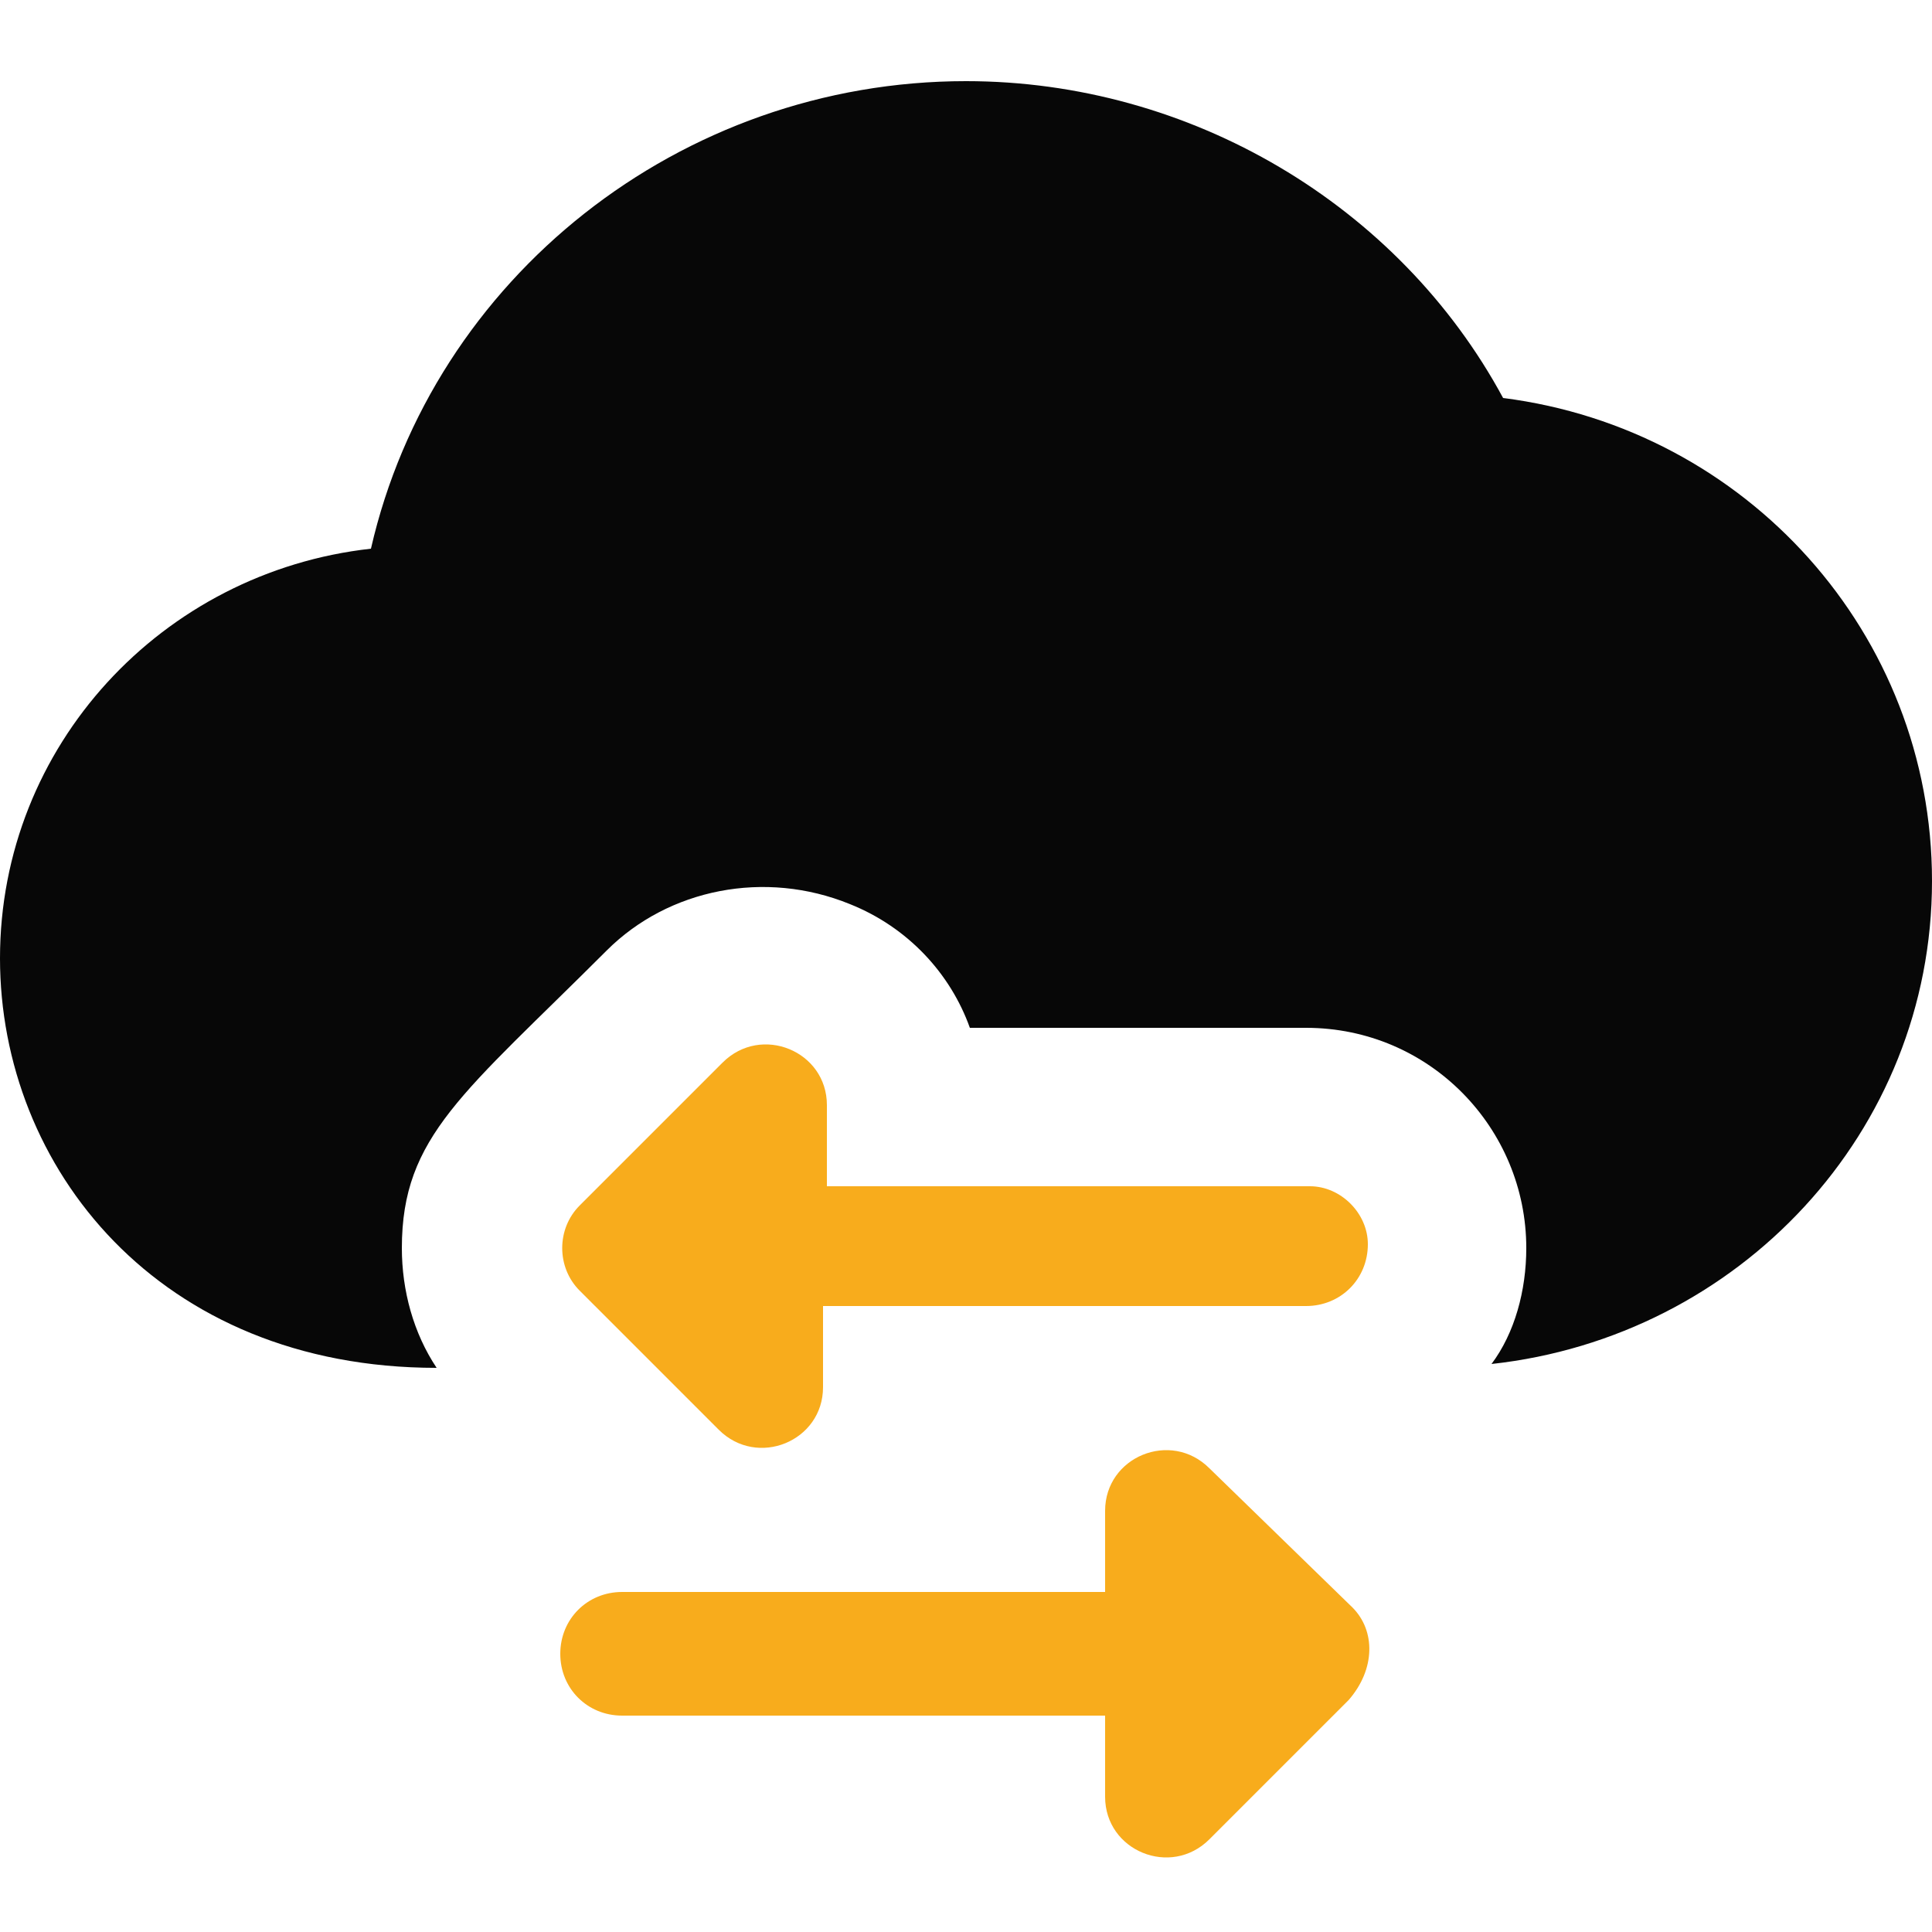
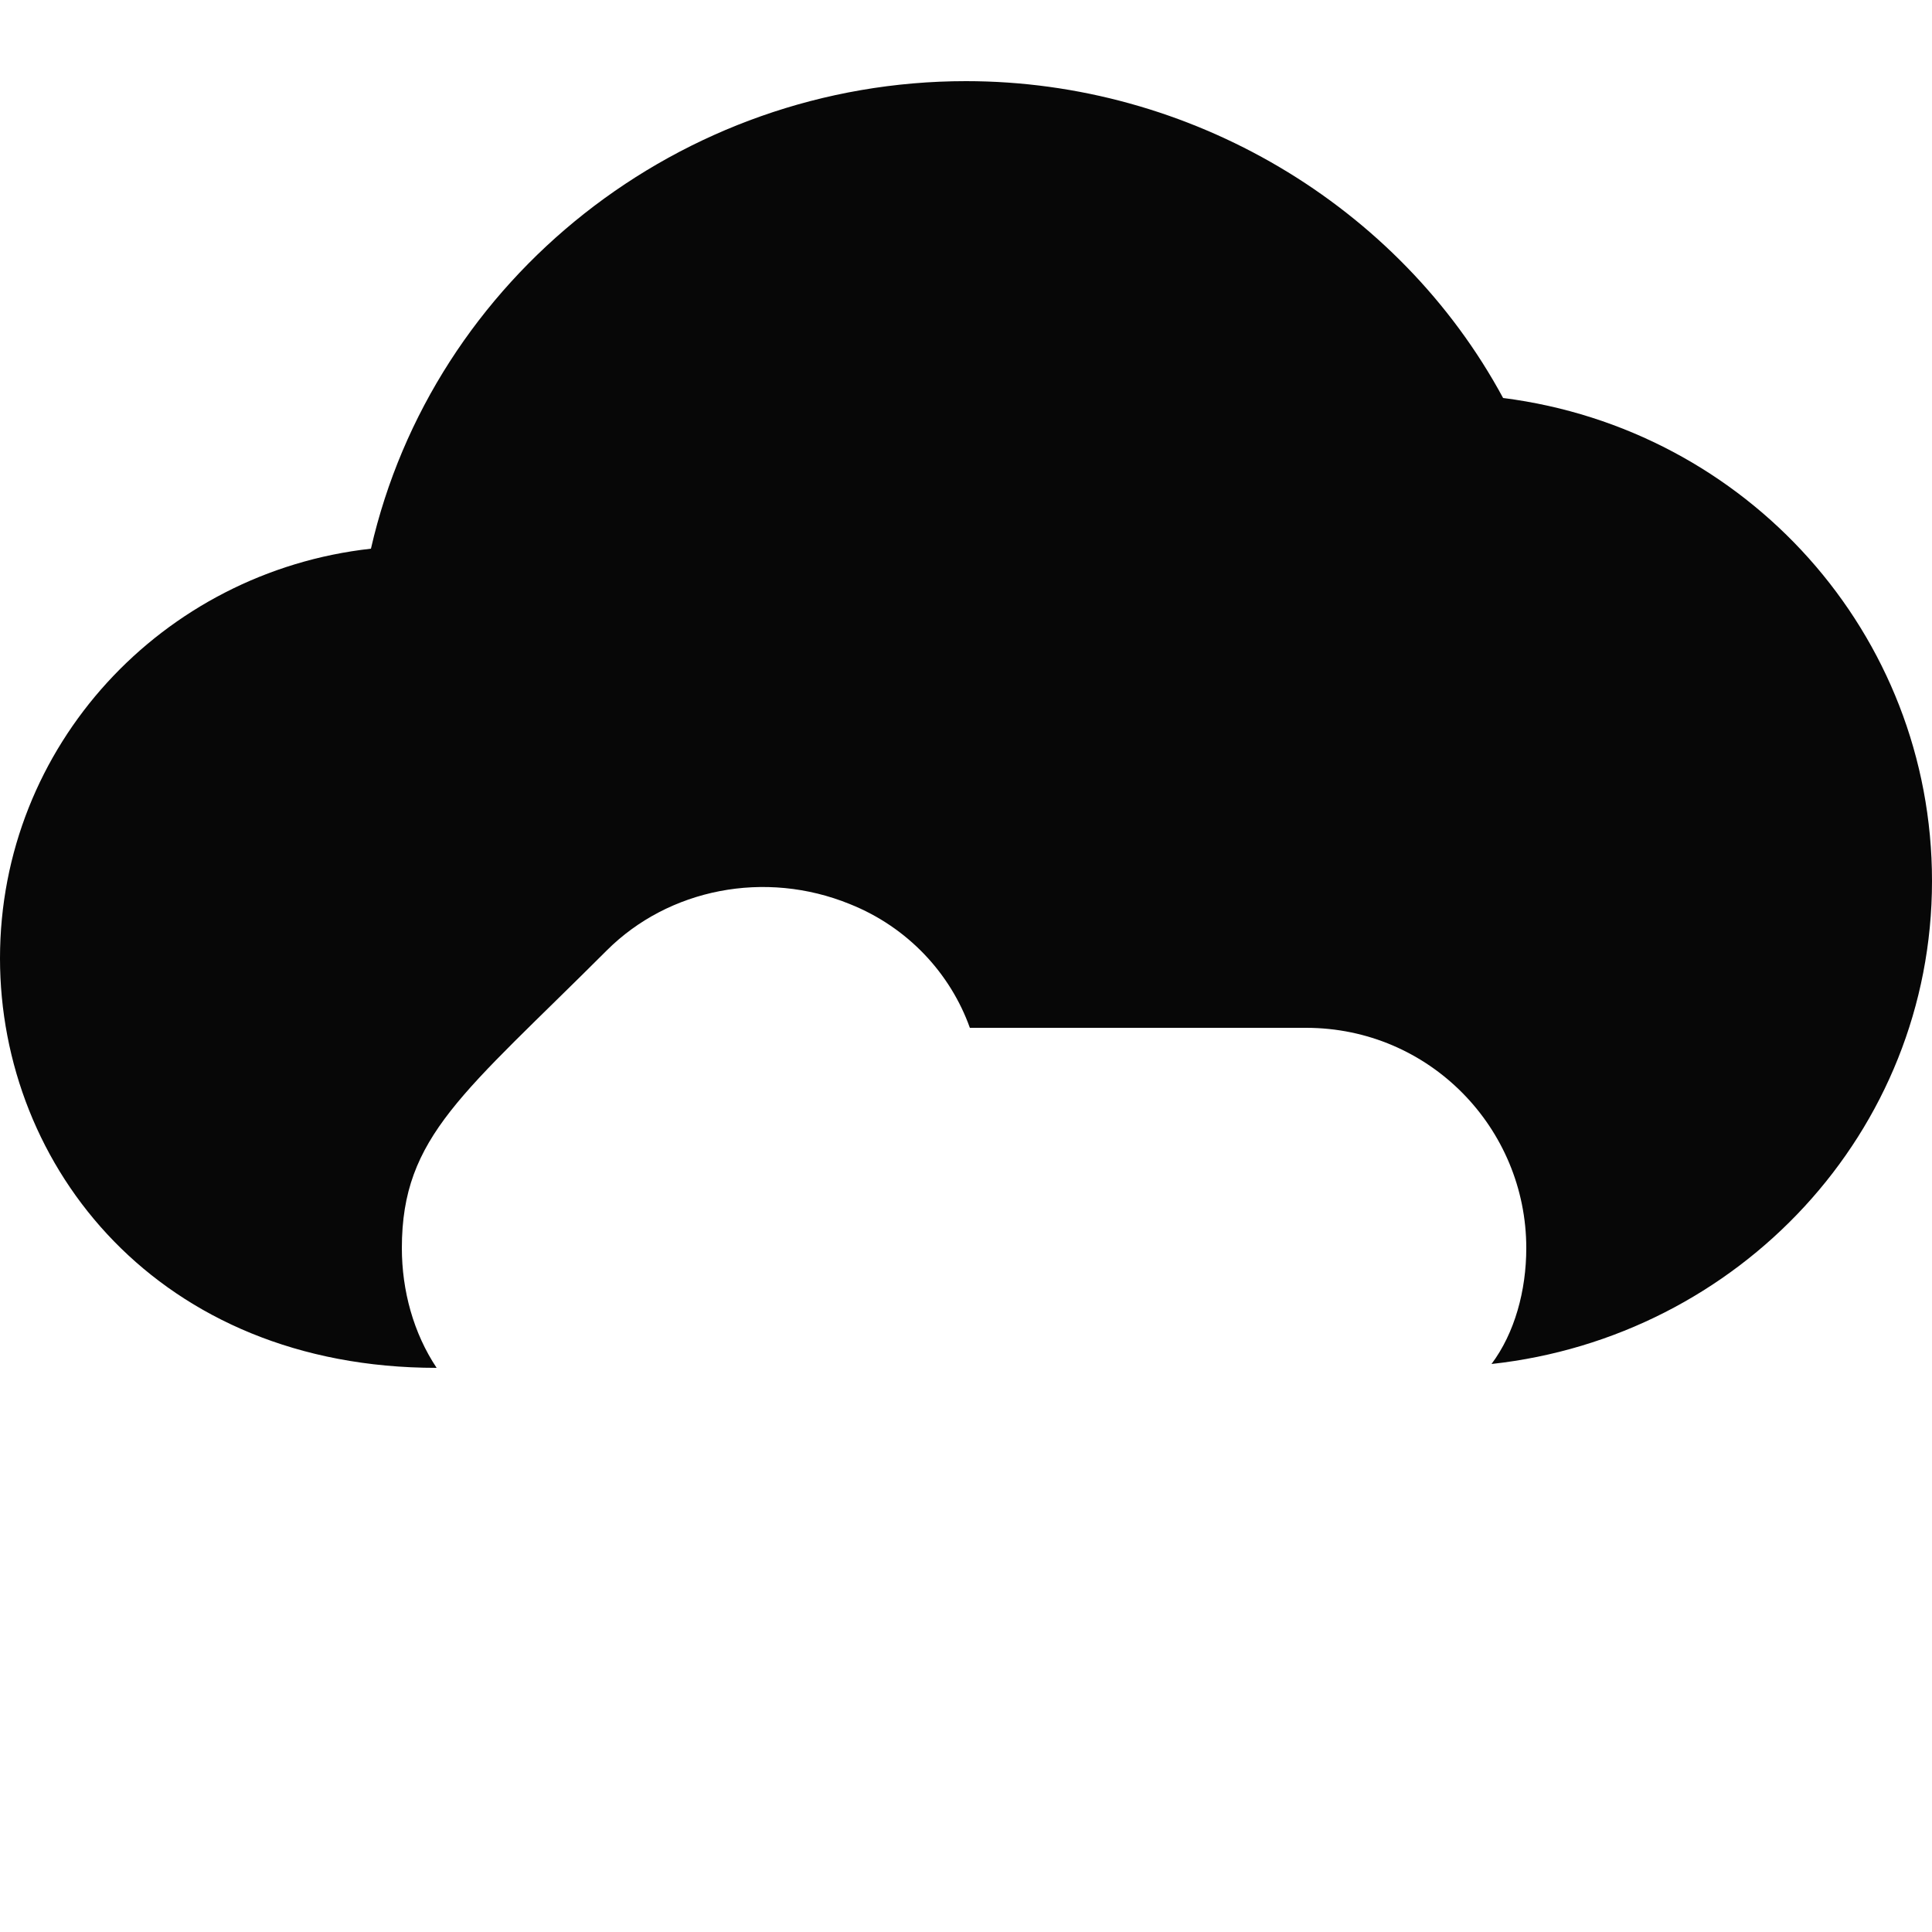
<svg xmlns="http://www.w3.org/2000/svg" version="1.1" id="Layer_1" x="0px" y="0px" viewBox="0 0 50 50" style="enable-background:new 0 0 50 50;" xml:space="preserve">
  <style type="text/css">
	.st0{fill:#F8AC1C;}
	.st1{fill:#070707;}
</style>
  <g>
-     <path class="st0" d="M33.9,30.7H21.4v-2.1c0-1.4-1.7-2.1-2.7-1.1L15,31.2c-0.6,0.6-0.6,1.6,0,2.2l3.6,3.6c1,1,2.7,0.3,2.7-1.1v-2.1   h12.5c0.9,0,1.6-0.7,1.6-1.6C35.4,31.4,34.7,30.7,33.9,30.7L33.9,30.7z" />
-     <path class="st0" d="M35,41.6L31.3,38c-1-1-2.7-0.3-2.7,1.1v2.1H16.1c-0.9,0-1.6,0.7-1.6,1.6s0.7,1.6,1.6,1.6h12.5v2.1   c0,1.4,1.7,2.1,2.7,1.1l3.6-3.6C35.6,43.2,35.6,42.2,35,41.6L35,41.6z" />
    <path class="st1" d="M38.9,10.3c-2.7-5-8.1-8.2-13.9-8.2c-7.4,0-13.8,5.1-15.4,12.1C4.2,14.8,0,19.3,0,24.8   c0,5.4,4.1,10.6,11.3,10.6c-0.6-0.9-0.9-2-0.9-3.1c0-2.9,1.6-4,5.3-7.7c1.6-1.6,4.1-2.1,6.3-1.2c1.5,0.6,2.6,1.8,3.1,3.2h8.7   c3.2,0,5.7,2.6,5.7,5.7c0,1.1-0.3,2.2-0.9,3C45,34.6,50,29.3,50,22.8C50,16.4,45.2,11.1,38.9,10.3L38.9,10.3z" />
  </g>
</svg>